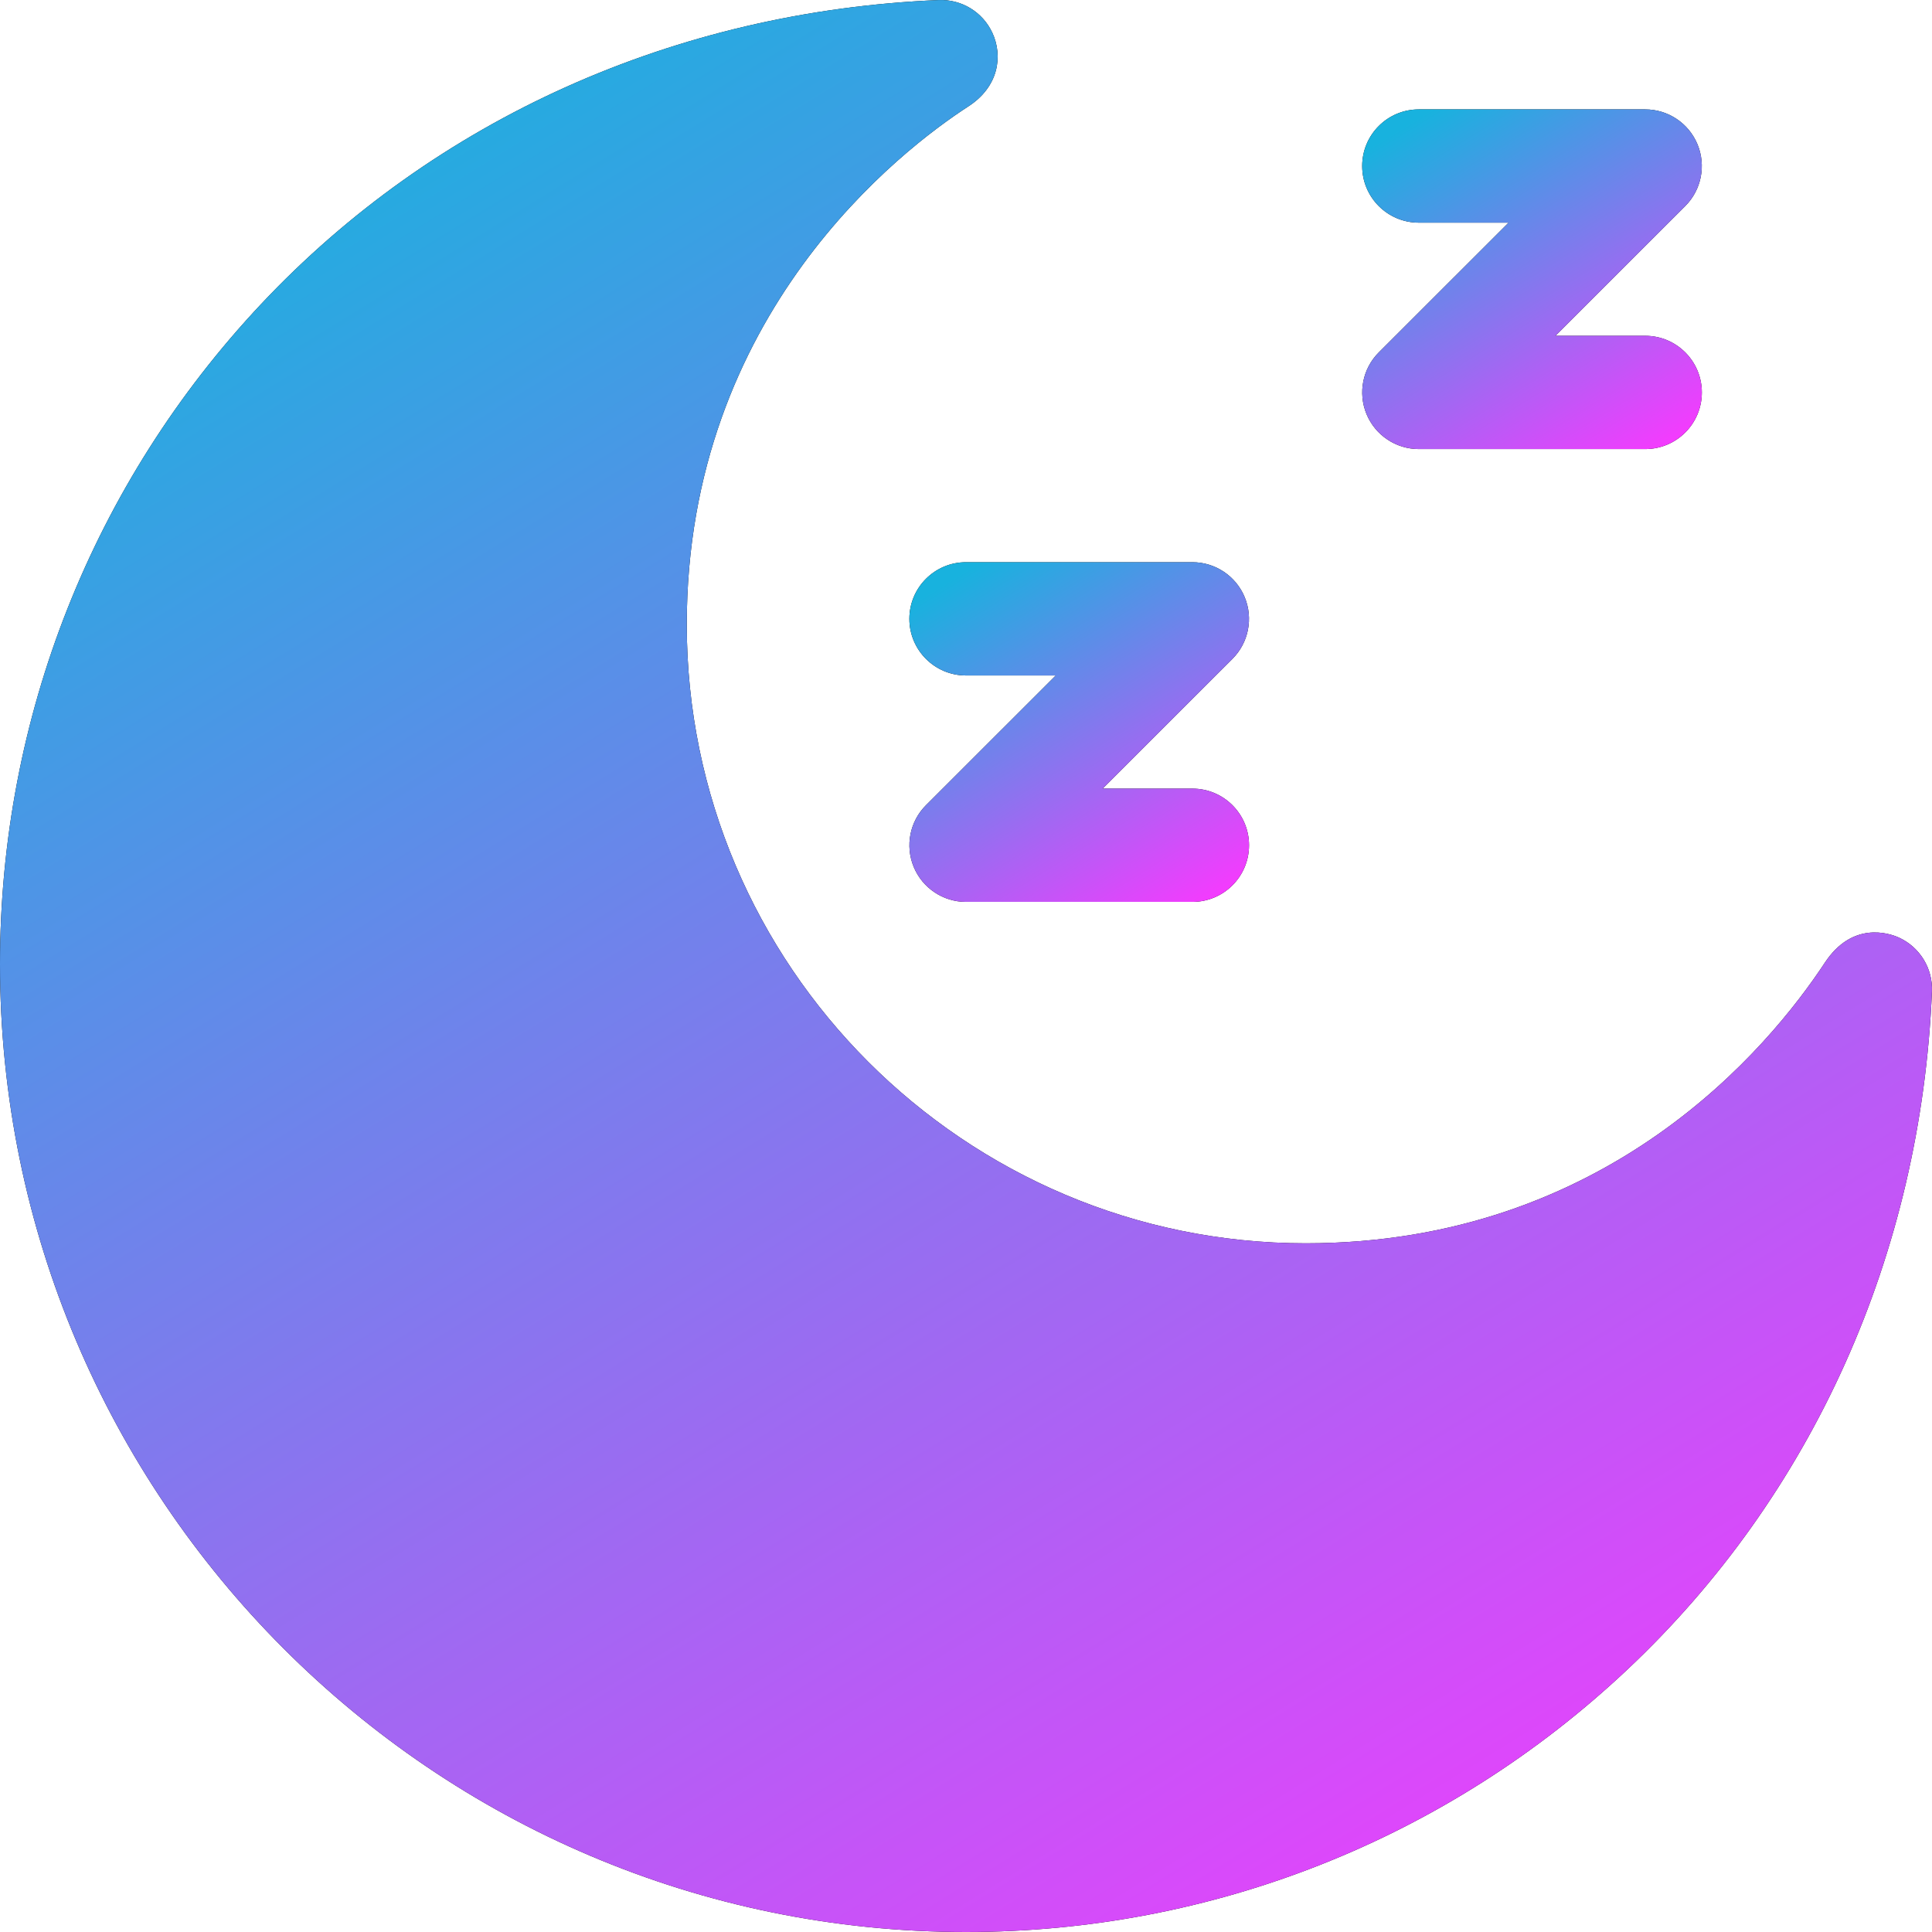
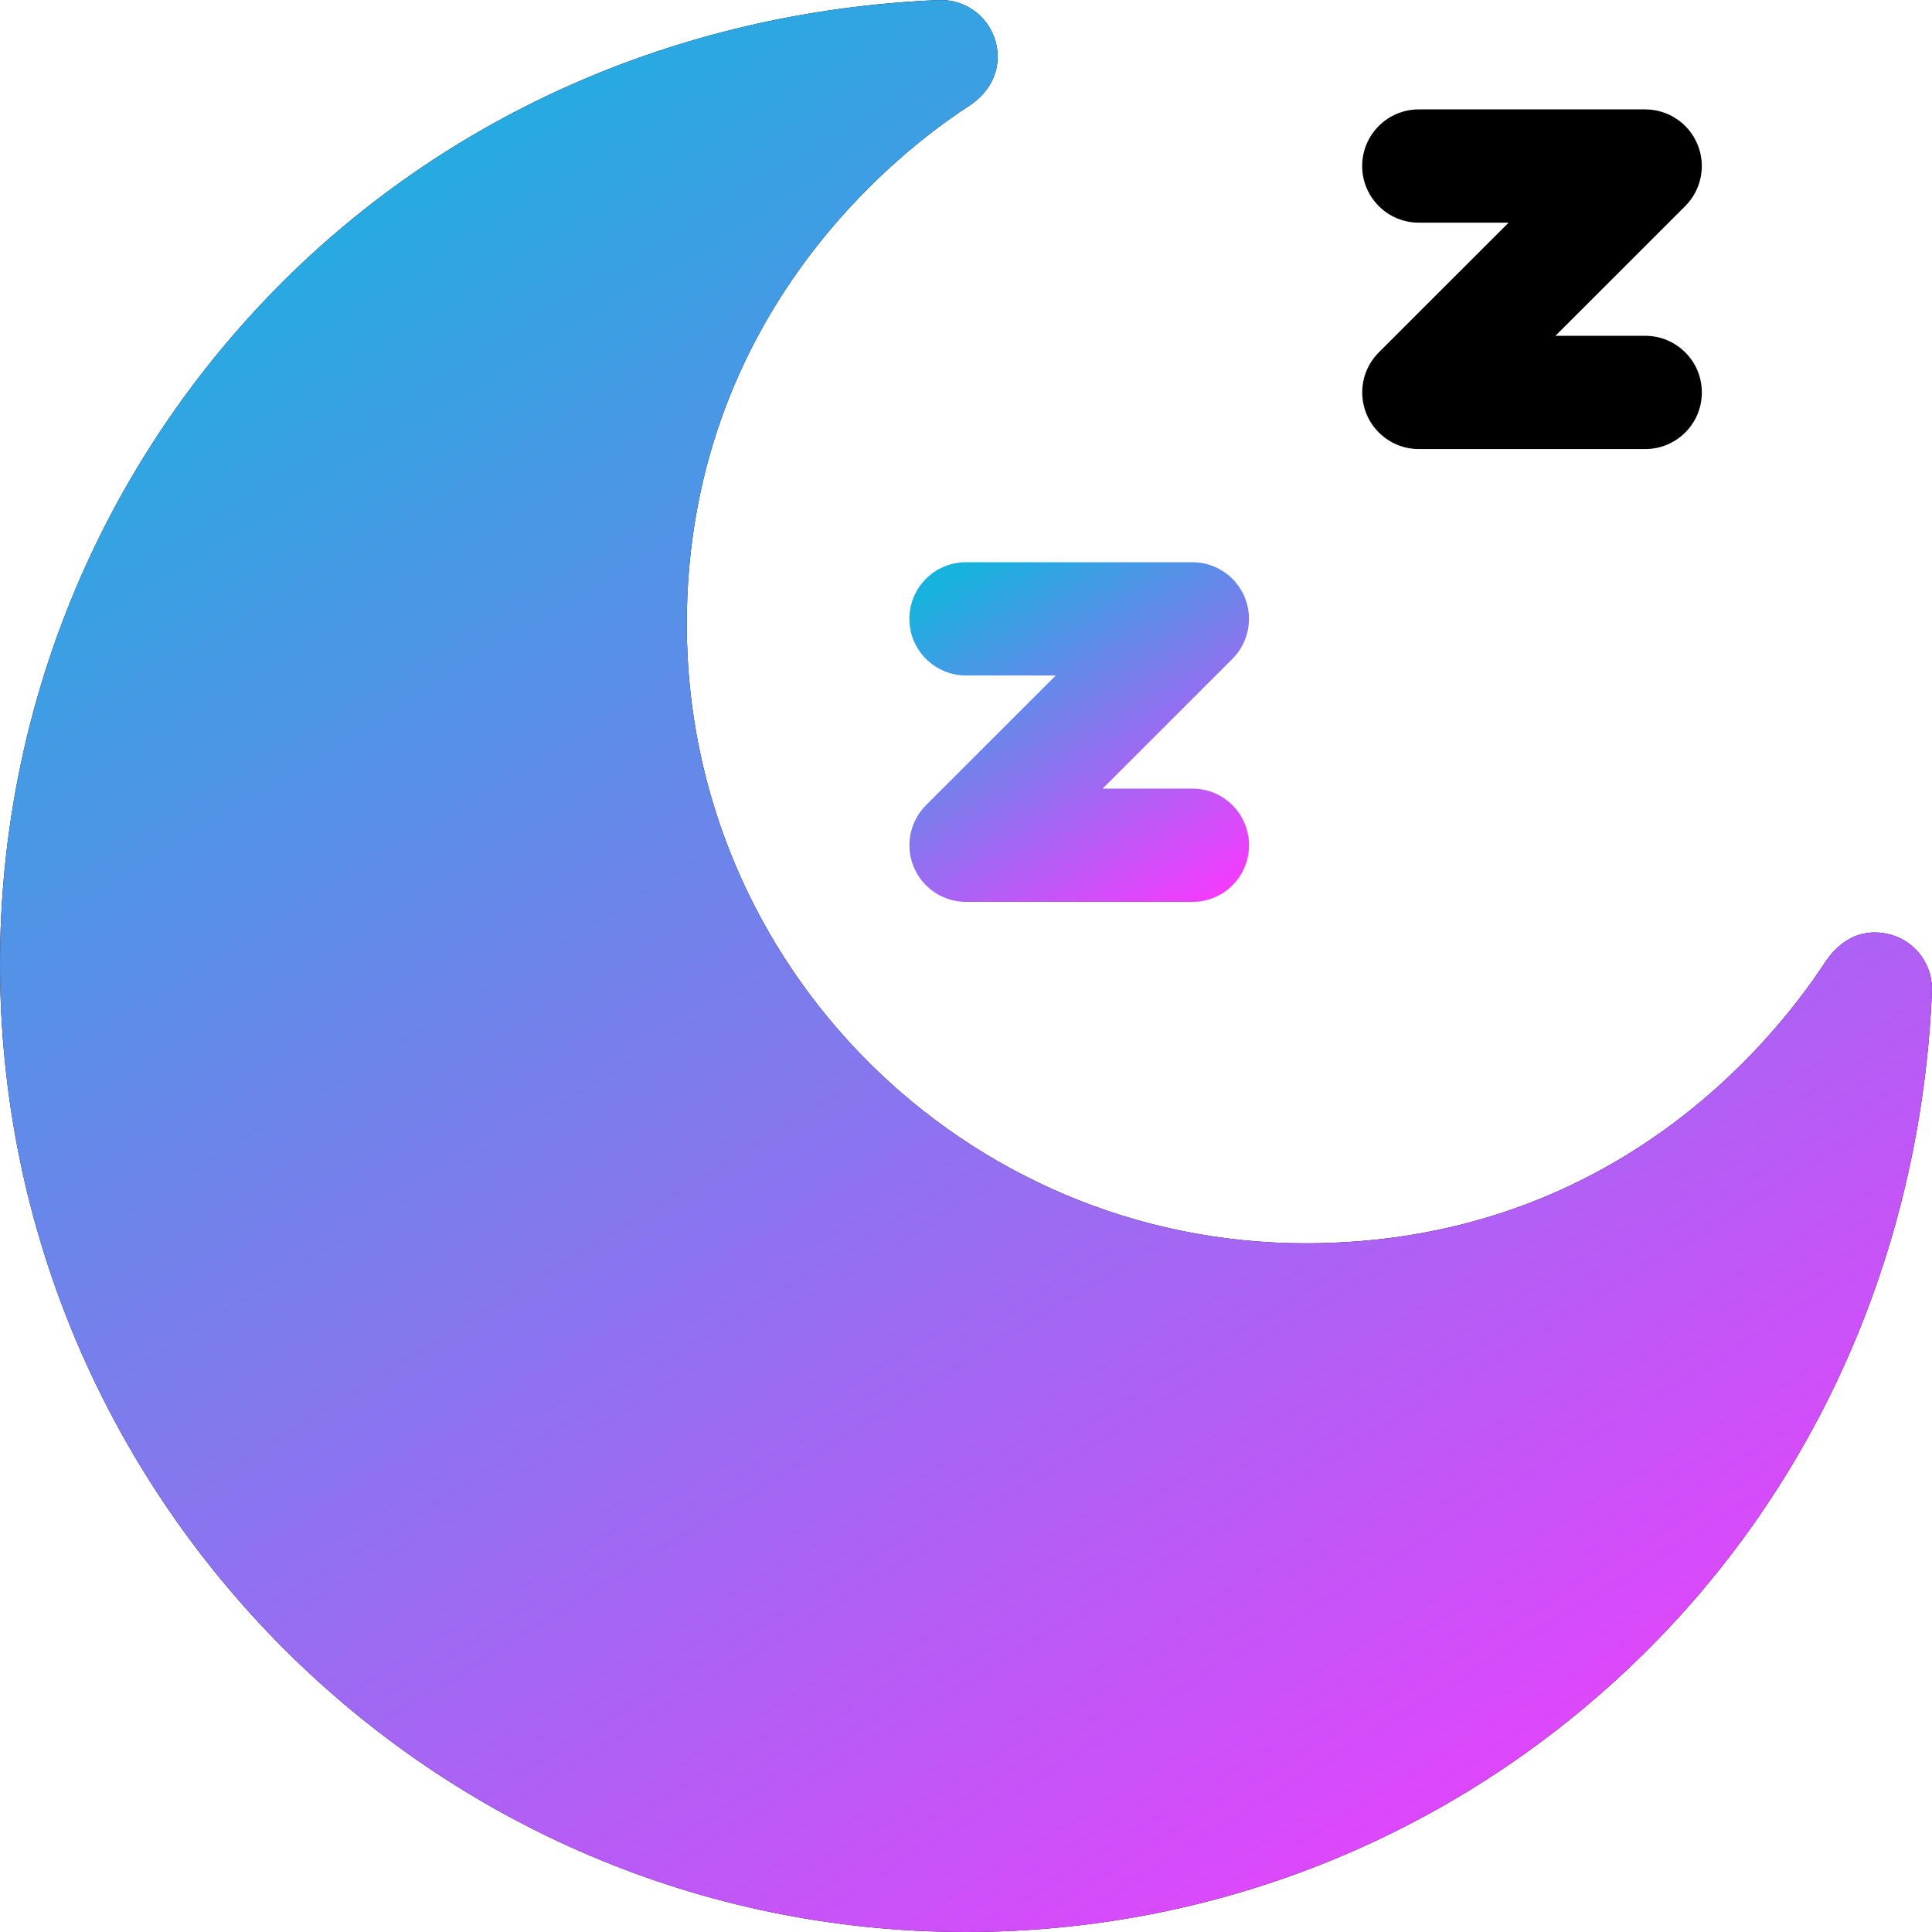
<svg xmlns="http://www.w3.org/2000/svg" width="32" height="32" viewBox="0 0 32 32" fill="none">
  <g clip-path="url(#clip0_2461_1313)">
-     <path d="M19.75 14.938H16C15.621 14.938 15.279 14.709 15.134 14.359C14.989 14.008 15.069 13.605 15.337 13.337L17.487 11.188H16C15.482 11.188 15.062 10.768 15.062 10.25C15.062 9.732 15.482 9.312 16 9.312H19.75C20.129 9.312 20.471 9.541 20.616 9.891C20.761 10.242 20.681 10.645 20.413 10.913L18.263 13.062H19.75C20.268 13.062 20.688 13.482 20.688 14C20.688 14.518 20.268 14.938 19.75 14.938Z" fill="black" />
    <path d="M19.75 14.938H16C15.621 14.938 15.279 14.709 15.134 14.359C14.989 14.008 15.069 13.605 15.337 13.337L17.487 11.188H16C15.482 11.188 15.062 10.768 15.062 10.25C15.062 9.732 15.482 9.312 16 9.312H19.75C20.129 9.312 20.471 9.541 20.616 9.891C20.761 10.242 20.681 10.645 20.413 10.913L18.263 13.062H19.75C20.268 13.062 20.688 13.482 20.688 14C20.688 14.518 20.268 14.938 19.75 14.938Z" fill="url(#paint0_linear_2461_1313)" />
    <path d="M27.25 7.438H23.5C23.121 7.438 22.779 7.209 22.634 6.859C22.489 6.508 22.569 6.105 22.837 5.837L24.987 3.688H23.5C22.982 3.688 22.562 3.268 22.562 2.75C22.562 2.232 22.982 1.812 23.5 1.812H27.25C27.629 1.812 27.971 2.041 28.116 2.391C28.261 2.742 28.181 3.145 27.913 3.413L25.763 5.562H27.25C27.768 5.562 28.188 5.982 28.188 6.5C28.188 7.018 27.768 7.438 27.25 7.438Z" fill="black" />
-     <path d="M27.25 7.438H23.5C23.121 7.438 22.779 7.209 22.634 6.859C22.489 6.508 22.569 6.105 22.837 5.837L24.987 3.688H23.5C22.982 3.688 22.562 3.268 22.562 2.75C22.562 2.232 22.982 1.812 23.5 1.812H27.25C27.629 1.812 27.971 2.041 28.116 2.391C28.261 2.742 28.181 3.145 27.913 3.413L25.763 5.562H27.25C27.768 5.562 28.188 5.982 28.188 6.5C28.188 7.018 27.768 7.438 27.25 7.438Z" fill="url(#paint1_linear_2461_1313)" />
    <path d="M16 32C7.178 32 0 24.808 0 15.968C0 11.886 1.536 8.004 4.324 5.037C7.205 1.972 11.19 0.183 15.546 0.001C15.925 -0.015 16.274 0.197 16.435 0.54C16.616 0.927 16.541 1.437 16.041 1.761C14.946 2.47 11.375 5.185 11.375 10.343C11.375 15.995 15.973 20.593 21.625 20.593C26.622 20.593 29.303 17.344 30.224 15.947C30.675 15.262 31.276 15.447 31.46 15.533C31.803 15.694 32.015 16.044 31.999 16.422C31.817 20.774 30.024 24.763 26.953 27.654C23.975 30.457 20.085 32 16 32Z" fill="black" />
    <path d="M16 32C7.178 32 0 24.808 0 15.968C0 11.886 1.536 8.004 4.324 5.037C7.205 1.972 11.19 0.183 15.546 0.001C15.925 -0.015 16.274 0.197 16.435 0.54C16.616 0.927 16.541 1.437 16.041 1.761C14.946 2.47 11.375 5.185 11.375 10.343C11.375 15.995 15.973 20.593 21.625 20.593C26.622 20.593 29.303 17.344 30.224 15.947C30.675 15.262 31.276 15.447 31.46 15.533C31.803 15.694 32.015 16.044 31.999 16.422C31.817 20.774 30.024 24.763 26.953 27.654C23.975 30.457 20.085 32 16 32Z" fill="url(#paint2_linear_2461_1313)" />
  </g>
  <defs>
    <linearGradient id="paint0_linear_2461_1313" x1="15.613" y1="9.684" x2="19.277" y2="15.641" gradientUnits="userSpaceOnUse">
      <stop stop-color="#18B2DE" />
      <stop offset="0.536" stop-color="#9270F0" />
      <stop offset="1" stop-color="#FB37FF" />
    </linearGradient>
    <linearGradient id="paint1_linear_2461_1313" x1="23.113" y1="2.184" x2="26.777" y2="8.141" gradientUnits="userSpaceOnUse">
      <stop stop-color="#18B2DE" />
      <stop offset="0.536" stop-color="#9270F0" />
      <stop offset="1" stop-color="#FB37FF" />
    </linearGradient>
    <linearGradient id="paint2_linear_2461_1313" x1="3.13" y1="2.113" x2="23.977" y2="36.003" gradientUnits="userSpaceOnUse">
      <stop stop-color="#18B2DE" />
      <stop offset="0.536" stop-color="#9270F0" />
      <stop offset="1" stop-color="#FB37FF" />
    </linearGradient>
    <clipPath id="clip0_2461_1313">
      <rect width="32" height="32" fill="white" />
    </clipPath>
  </defs>
</svg>